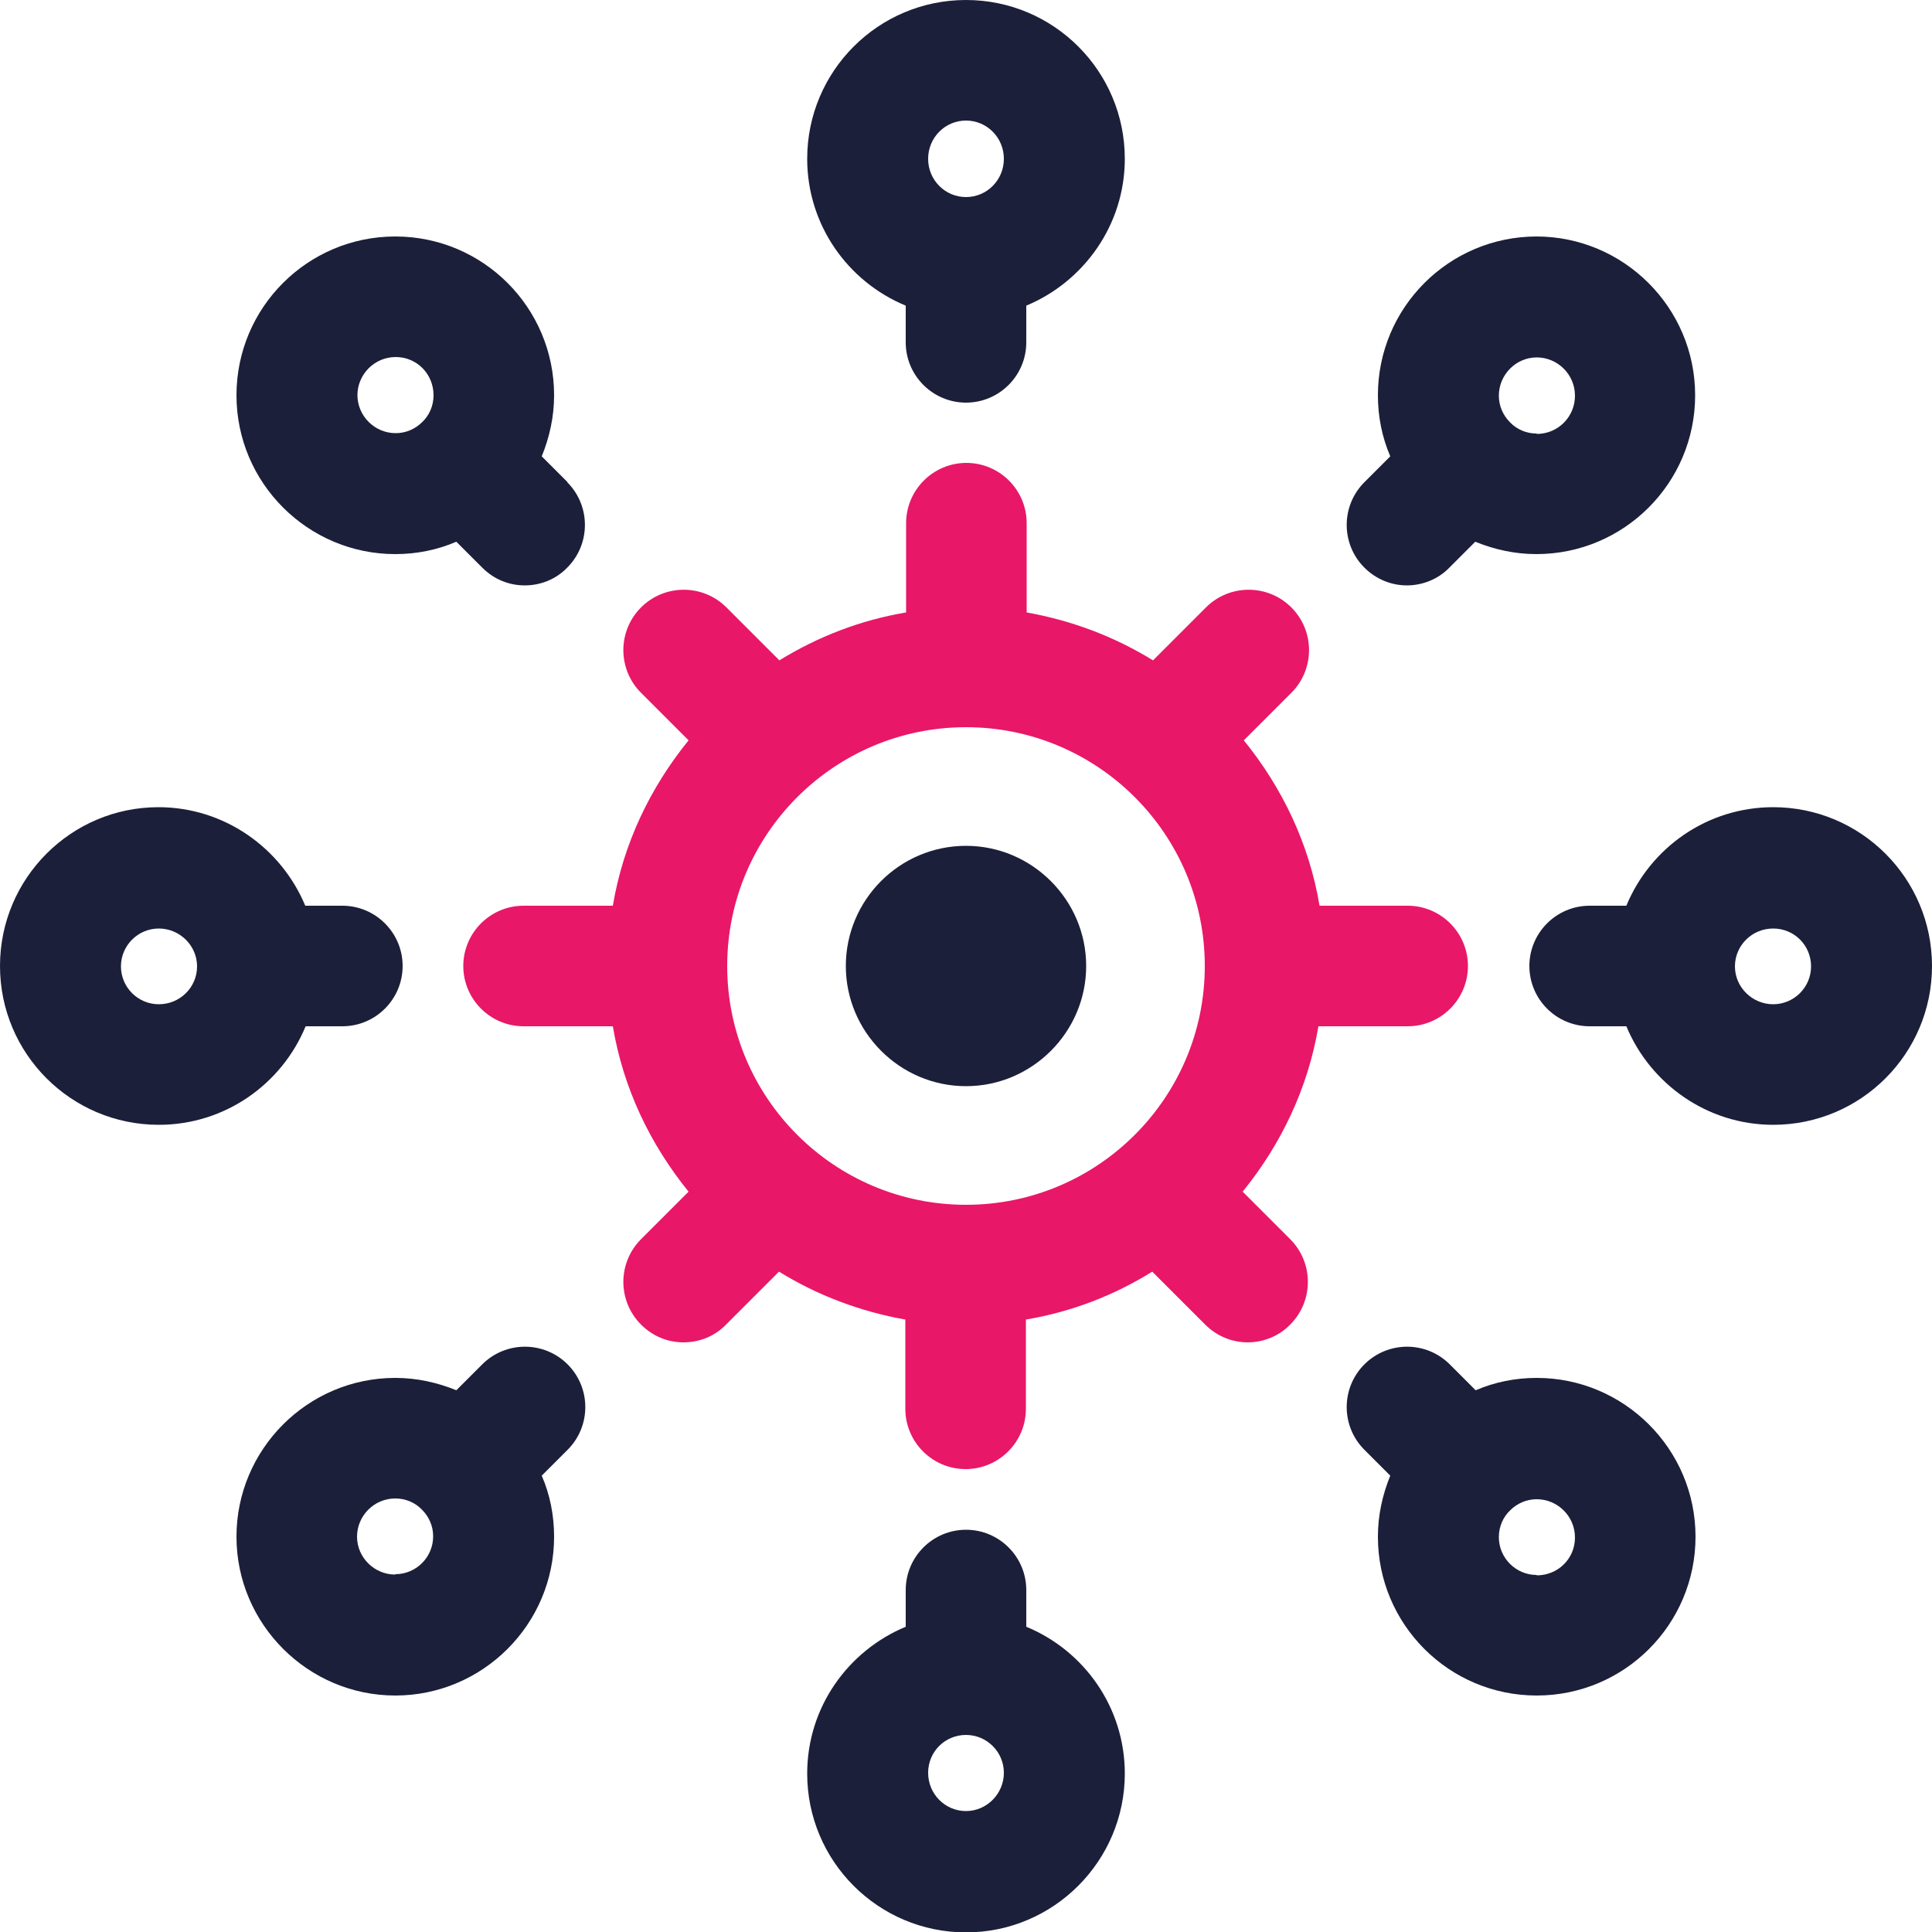
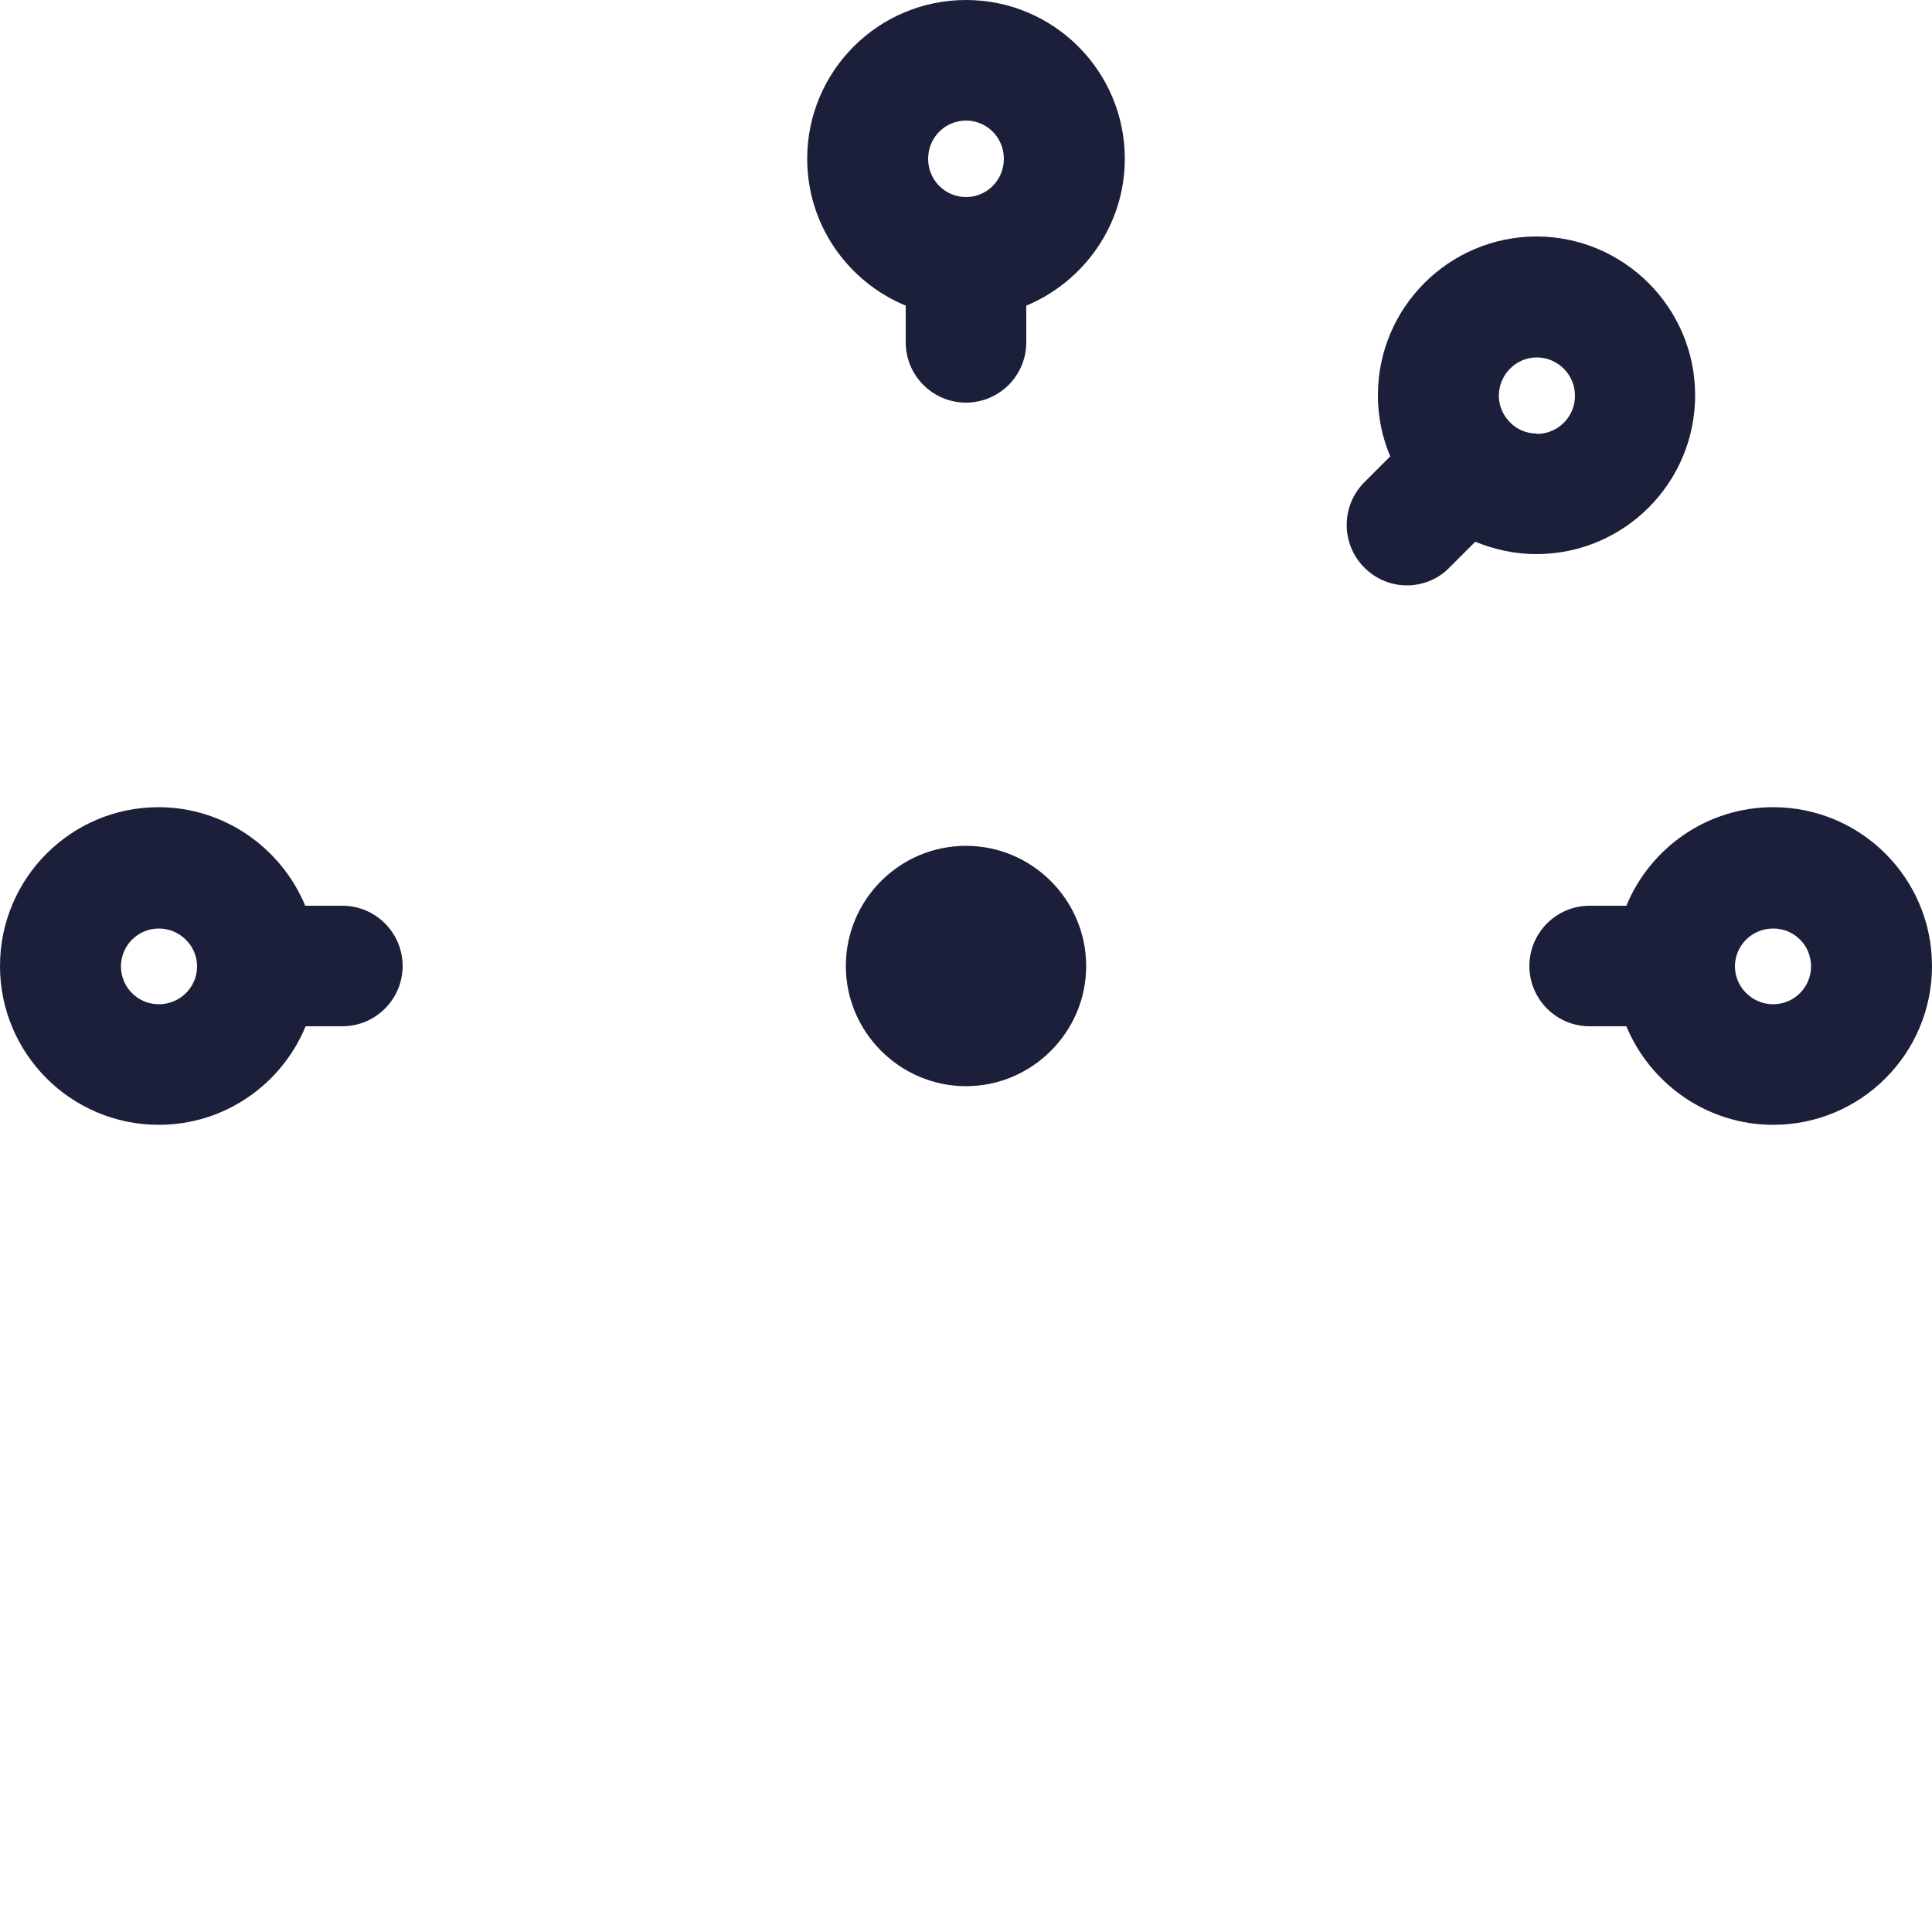
<svg xmlns="http://www.w3.org/2000/svg" id="Layer_1" data-name="Layer 1" width="50" height="50" viewBox="0 0 50 50">
  <defs>
    <style>
      .cls-1 {
        fill: #e91768;
      }

      .cls-2 {
        fill: #1c1f39;
      }
    </style>
  </defs>
  <path class="cls-2" d="m29.11,4.11c0-2.27-1.84-4.11-4.11-4.11s-4.11,1.84-4.11,4.11c0,1.71,1.05,3.18,2.55,3.8v.95c0,.86.7,1.56,1.56,1.56s1.56-.7,1.56-1.56v-.95c1.49-.62,2.55-2.09,2.55-3.8Zm-4.11-.99c.54,0,.98.44.98.99s-.44.99-.98.99-.98-.44-.98-.99.44-.99.98-.99Z" />
  <path class="cls-2" d="m39.77,6.12c-2.27,0-4.11,1.84-4.11,4.11,0,.56.11,1.09.32,1.58l-.67.67c-.61.61-.61,1.6,0,2.21.31.31.71.46,1.1.46s.8-.15,1.1-.46l.67-.67c.49.2,1.02.32,1.58.32,2.27,0,4.11-1.84,4.11-4.11s-1.85-4.11-4.11-4.11Zm0,5.1c-.27,0-.52-.11-.69-.29,0,0,0,0,0,0,0,0,0,0,0,0-.18-.18-.29-.42-.29-.69,0-.54.44-.99.98-.99s.99.44.99.99-.44.99-.99.99Z" />
  <path class="cls-2" d="m45.89,20.89c-1.71,0-3.18,1.05-3.8,2.55h-.95c-.86,0-1.56.7-1.56,1.56s.7,1.56,1.56,1.56h.95c.62,1.49,2.09,2.55,3.8,2.55,2.27,0,4.11-1.84,4.11-4.11s-1.84-4.11-4.11-4.11Zm0,5.1c-.54,0-.99-.44-.99-.98s.44-.98.99-.98.98.44.98.98-.44.98-.98.98Z" />
-   <path class="cls-2" d="m39.77,35.66c-.56,0-1.09.11-1.58.32l-.67-.67c-.61-.61-1.6-.61-2.21,0-.61.61-.61,1.6,0,2.21l.67.67c-.2.49-.32,1.02-.32,1.58,0,2.27,1.84,4.11,4.11,4.11s4.11-1.84,4.11-4.11-1.85-4.11-4.11-4.11Zm0,5.1c-.54,0-.98-.44-.98-.98,0-.27.11-.52.29-.69,0,0,0,0,0,0,0,0,0,0,0,0,.18-.18.42-.29.69-.29.54,0,.99.44.99.99s-.44.98-.99.98Z" />
-   <path class="cls-2" d="m26.56,42.09v-.94c0-.86-.7-1.56-1.56-1.56s-1.56.7-1.56,1.56v.95c-1.49.62-2.55,2.08-2.55,3.8,0,2.27,1.84,4.11,4.11,4.11s4.11-1.85,4.11-4.11c0-1.71-1.05-3.18-2.55-3.8Zm-1.56,4.78c-.54,0-.98-.44-.98-.99s.44-.98.98-.98.98.44.98.98-.44.99-.98.99Z" />
-   <path class="cls-2" d="m14.69,35.31c-.61-.61-1.6-.61-2.21,0l-.67.67c-.49-.2-1.02-.32-1.58-.32-2.27,0-4.11,1.85-4.11,4.11s1.85,4.11,4.11,4.11,4.11-1.84,4.11-4.11c0-.56-.11-1.1-.32-1.58l.67-.67c.61-.61.61-1.6,0-2.21Zm-4.46,5.44c-.54,0-.99-.44-.99-.98s.44-.99.99-.99c.27,0,.52.11.69.29,0,0,0,0,0,0,0,0,0,0,0,0,.18.18.29.42.29.69,0,.54-.44.98-.98.98Z" />
  <path class="cls-2" d="m8.85,23.44h-.95c-.62-1.49-2.09-2.55-3.8-2.55C1.84,20.89,0,22.73,0,25s1.84,4.11,4.11,4.11c1.71,0,3.18-1.05,3.8-2.55h.95c.86,0,1.56-.7,1.56-1.56s-.7-1.56-1.56-1.56Zm-4.74,2.55c-.54,0-.98-.44-.98-.98s.44-.98.98-.98.99.44.99.98-.44.98-.99.98Z" />
-   <path class="cls-2" d="m14.69,12.48l-.67-.67c.2-.49.32-1.02.32-1.58,0-2.27-1.84-4.11-4.11-4.11s-4.11,1.84-4.11,4.11,1.85,4.11,4.11,4.11c.56,0,1.09-.11,1.58-.32l.67.67c.31.31.7.46,1.1.46s.8-.15,1.1-.46c.61-.61.61-1.6,0-2.21Zm-5.44-2.25c0-.54.44-.99.99-.99s.98.44.98.99c0,.27-.11.52-.29.69,0,0,0,0,0,0,0,0,0,0,0,0-.18.18-.42.29-.69.29-.54,0-.99-.44-.99-.99Z" />
-   <path class="cls-1" d="m36.46,23.44h-2.31c-.27-1.61-.97-3.06-1.96-4.28l1.23-1.23c.61-.61.61-1.6,0-2.21-.61-.61-1.6-.61-2.21,0l-1.37,1.37c-.99-.61-2.09-1.03-3.27-1.24v-2.31c0-.86-.7-1.56-1.56-1.56s-1.56.7-1.56,1.56v2.31c-1.19.2-2.29.63-3.28,1.24l-1.37-1.37c-.61-.61-1.6-.61-2.21,0-.61.61-.61,1.6,0,2.21l1.23,1.23c-.99,1.22-1.69,2.67-1.96,4.28h-2.31c-.86,0-1.56.7-1.56,1.56s.7,1.56,1.56,1.56h2.31c.27,1.61.97,3.06,1.96,4.28l-1.23,1.23c-.61.61-.61,1.6,0,2.21.31.31.7.46,1.1.46s.8-.15,1.1-.46l1.37-1.37c.99.61,2.09,1.03,3.27,1.24v2.31c0,.86.7,1.56,1.56,1.56s1.56-.7,1.56-1.56v-2.31c1.19-.2,2.29-.63,3.27-1.24l1.37,1.37c.31.31.71.46,1.1.46s.8-.15,1.1-.46c.61-.61.61-1.6,0-2.21l-1.23-1.23c.99-1.22,1.69-2.67,1.96-4.28h2.31c.86,0,1.56-.7,1.56-1.56s-.7-1.56-1.56-1.56Zm-11.46,7.74c-3.41,0-6.18-2.77-6.18-6.18s2.77-6.18,6.18-6.18,6.18,2.77,6.18,6.18-2.77,6.18-6.18,6.18Z" />
  <path class="cls-2" d="m25,21.89c-1.72,0-3.11,1.4-3.11,3.11s1.4,3.11,3.11,3.11,3.11-1.4,3.11-3.11-1.4-3.11-3.11-3.11Zm0,3.12v-1.56,1.55s.01.01,0,.01Z" />
</svg>